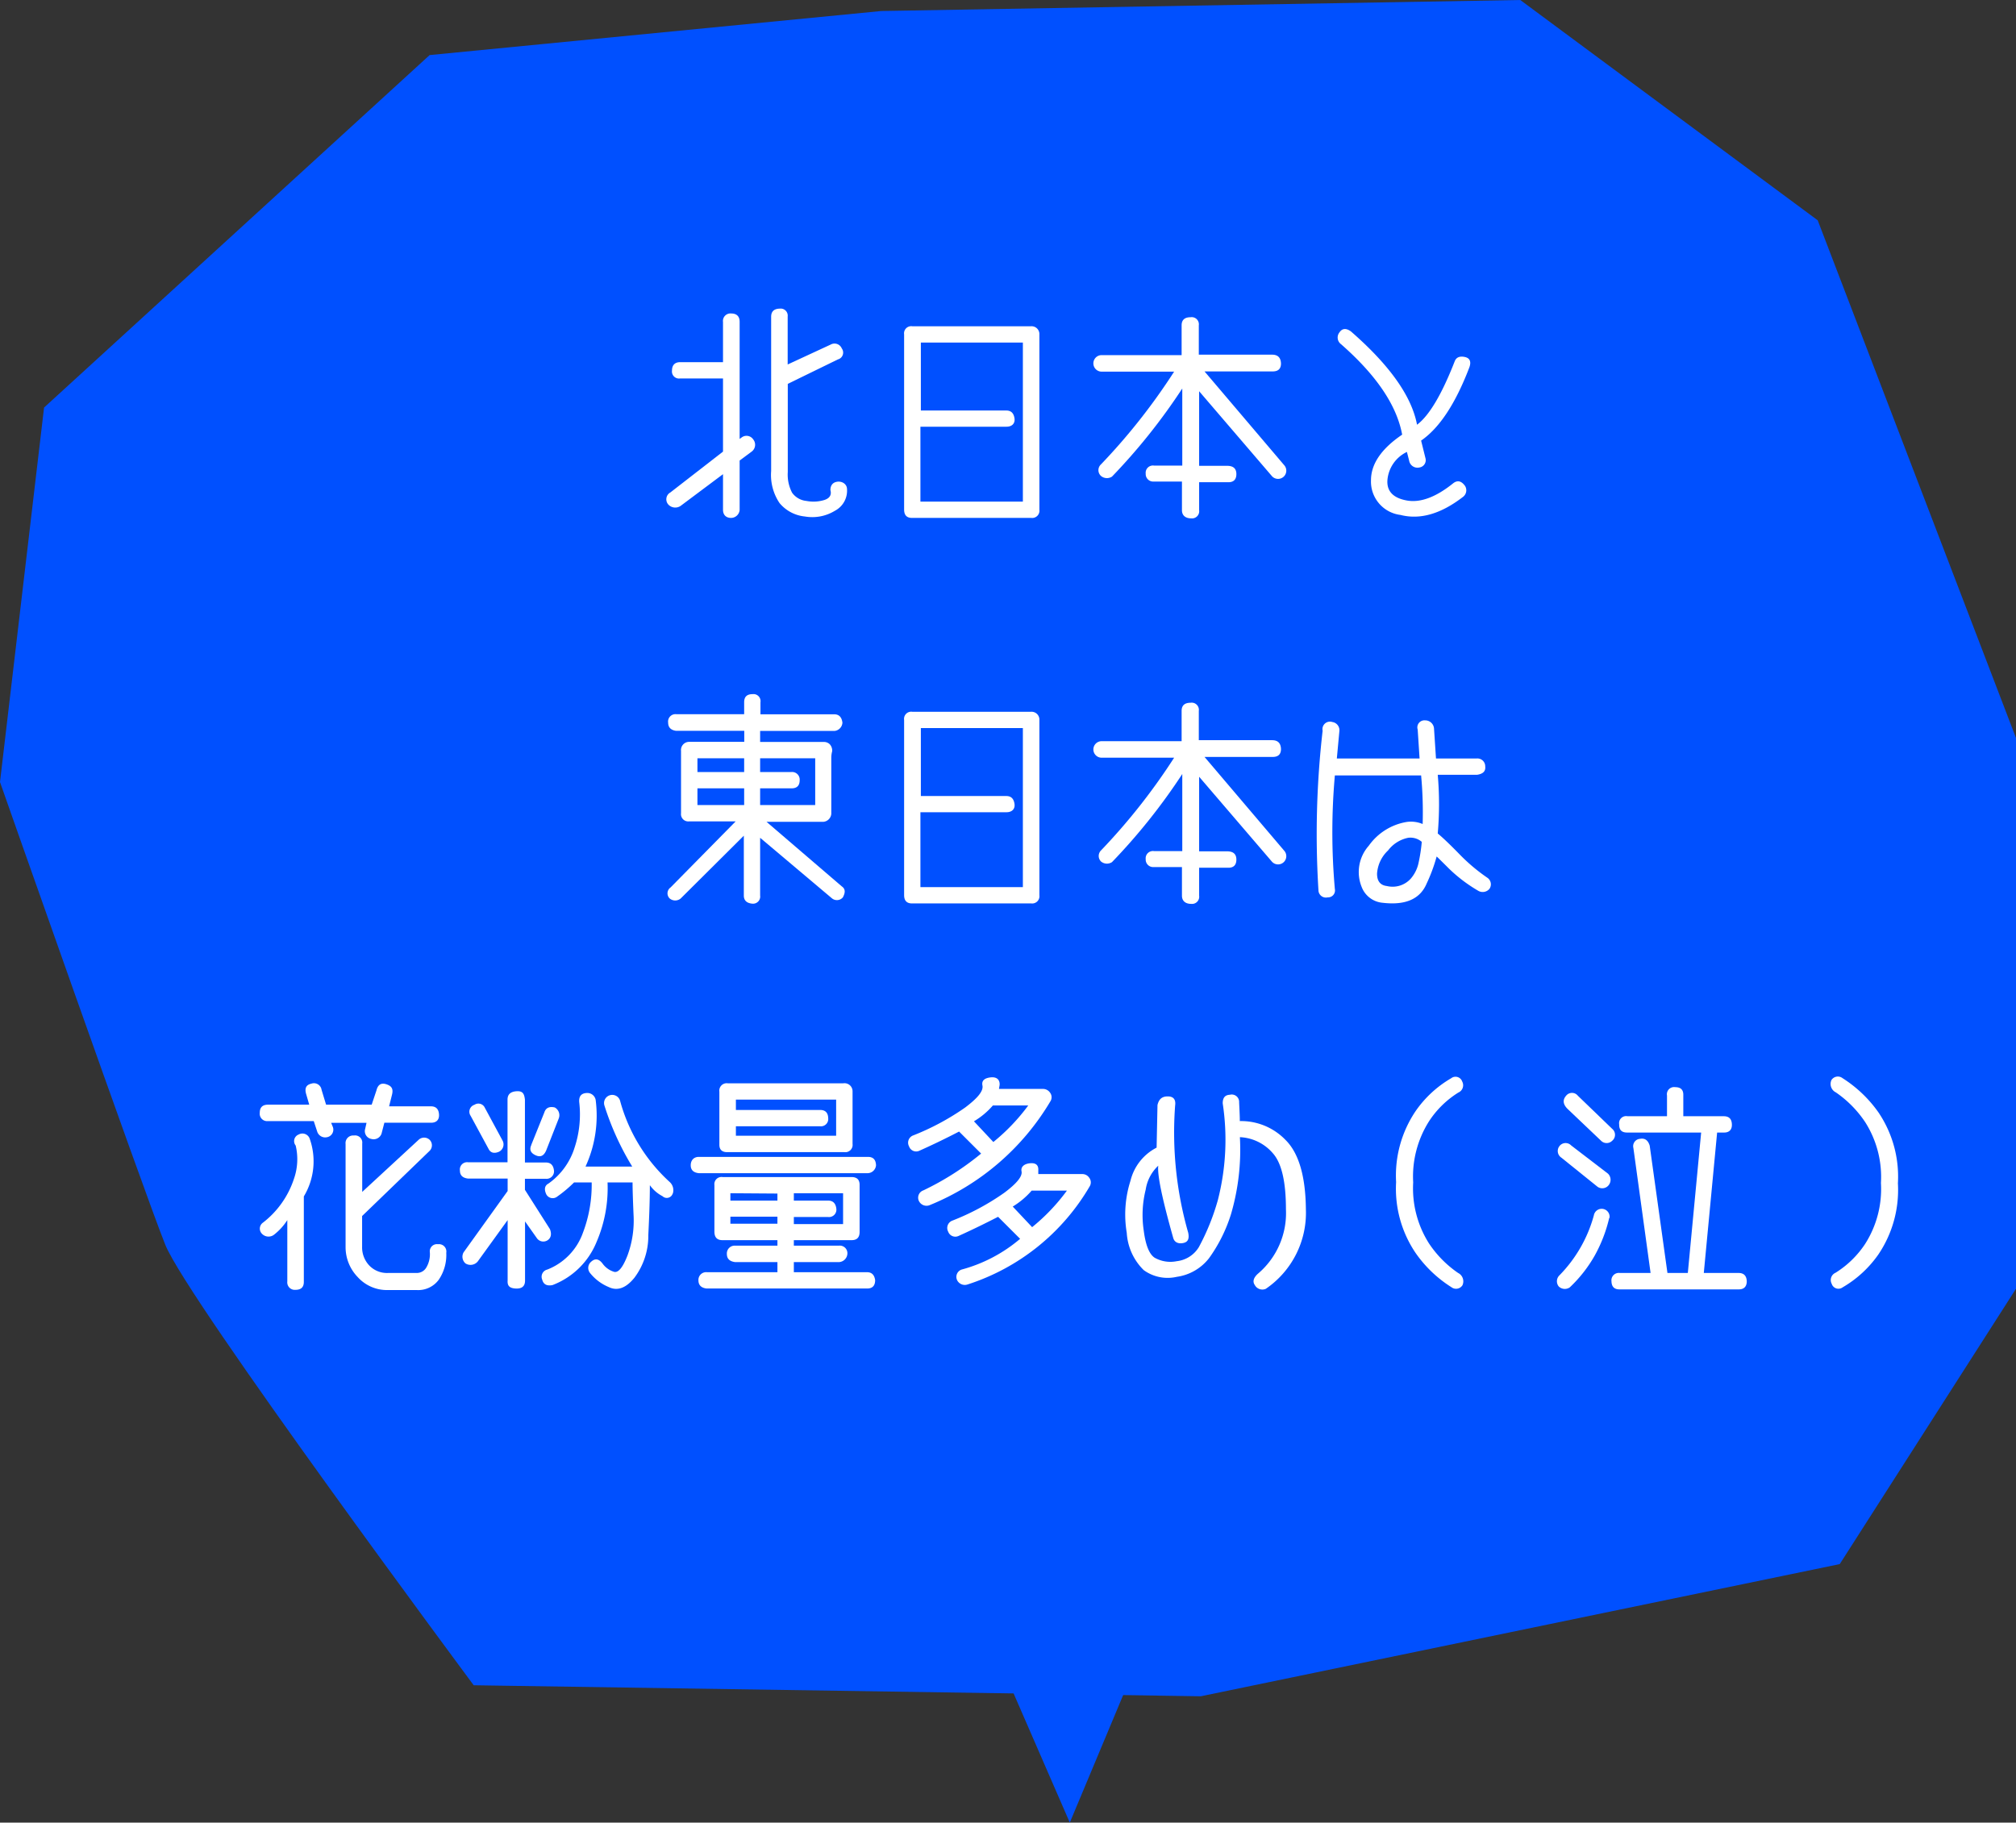
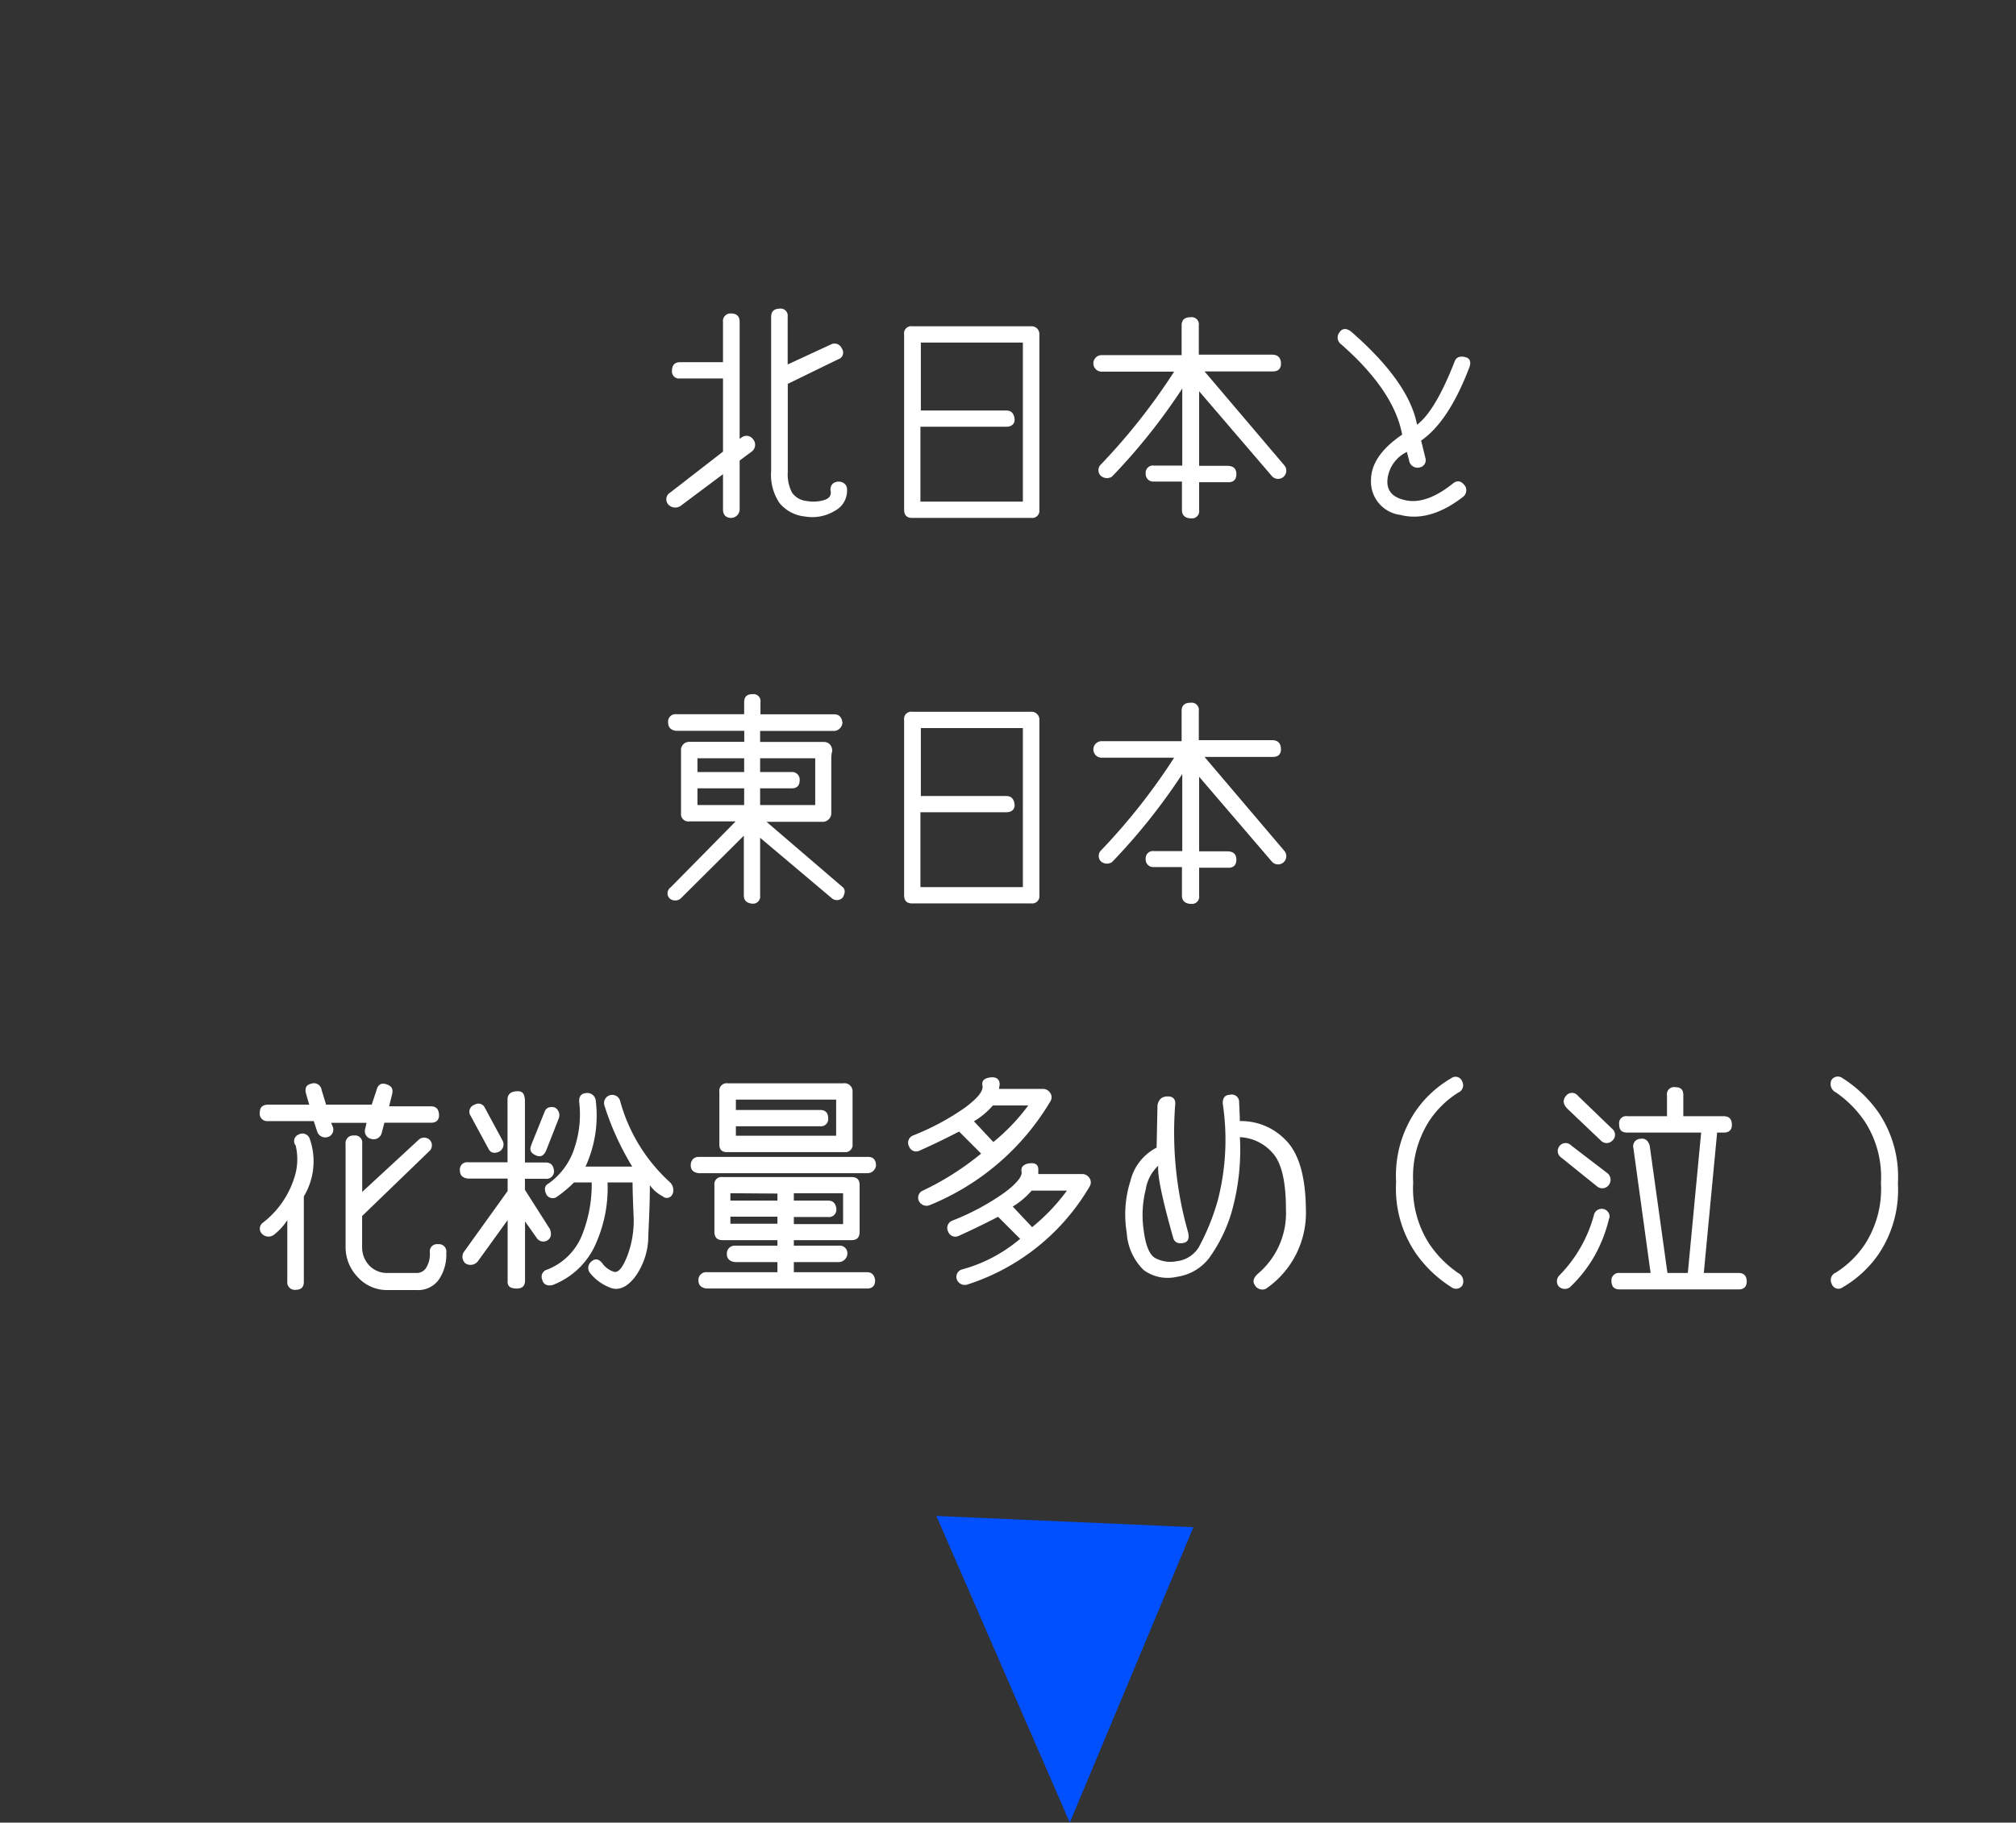
<svg xmlns="http://www.w3.org/2000/svg" viewBox="0 0 183 165.47">
  <rect x="0" y="0" width="183" height="165.47" fill="#333333" stroke="none" />
  <defs>
    <style>.a{fill:#0050ff;}.b{fill:#fff;}</style>
  </defs>
-   <path class="a" d="M4,37,39,5,80,1l58-1,27,20,18,47v50l-16,25-58,12-66-1s-26-35-28-40S0,71,0,71Z" />
  <polygon class="a" points="108.33 138.65 97.11 165.47 85 137.63 108.33 138.65" />
  <path class="b" d="M68.37,39.89A.77.77,0,0,1,68.23,41l-1.09.81v4.49a.79.79,0,0,1-.77.72c-.49,0-.74-.3-.74-.74V43.05l-3.85,2.88a.86.86,0,0,1-1.11-.12.71.71,0,0,1,.18-1.1L65.63,41V34.36h-3.9a.64.64,0,0,1-.73-.72c0-.51.28-.76.74-.76h3.89V29.23a.68.68,0,0,1,.74-.77c.51,0,.77.27.77.75V39.85l.19-.14A.73.73,0,0,1,68.37,39.89Zm7.42,6.48a3.93,3.93,0,0,1-2.73.52,3.42,3.42,0,0,1-2.3-1.22A4.57,4.57,0,0,1,70,42.76v-14c0-.48.26-.73.78-.74a.64.64,0,0,1,.72.72v4.35l3.91-1.81a.71.71,0,0,1,1,.35.64.64,0,0,1-.35,1l-4.55,2.22v8a3.56,3.56,0,0,0,.39,1.88,1.82,1.82,0,0,0,1.31.75,3.36,3.36,0,0,0,1.63-.09q.72-.24.54-.9c0-.47.26-.72.66-.76s.79.2.84.59A2.06,2.06,0,0,1,75.79,46.37Z" />
  <path class="b" d="M93.59,29.62a.71.71,0,0,1,.76.72V46.28a.66.66,0,0,1-.74.74H82.79c-.48,0-.72-.25-.72-.76V30.36a.65.65,0,0,1,.74-.74Zm-10,1.48v6.17h7.76c.43,0,.67.24.74.71s-.24.76-.72.76H83.55v6.8h9.3V31.1Z" />
  <path class="b" d="M116.28,33q0,.72-.75.72h-6.19l7.23,8.51a.73.73,0,0,1-1.11,1l-6.61-7.71v6.77h2.54q.84,0,.84.75c0,.49-.25.74-.72.74h-2.66v2.54a.65.65,0,0,1-.72.74c-.56,0-.84-.3-.84-.74V43.72h-2.58A.68.68,0,0,1,104,43a.66.66,0,0,1,.76-.73h2.56v-7a54.63,54.63,0,0,1-6.38,8,.84.84,0,0,1-1-.06.71.71,0,0,1,0-1.05,55.93,55.93,0,0,0,6.64-8.42H100a.75.75,0,1,1,0-1.5h7.26V29.54c0-.5.28-.74.82-.74a.65.65,0,0,1,.74.74V32.2h6.68C116,32.21,116.26,32.47,116.28,33Z" />
  <path class="b" d="M122.63,30.09q5.27,4.59,6,8.47,1.66-1.25,3.42-5.76c.14-.36.45-.49.92-.39s.59.44.41.94Q131.5,38.28,129,40l.39,1.58a.67.67,0,0,1-.54.86.77.77,0,0,1-.94-.63l-.2-.78a3.12,3.12,0,0,0-1.77,2.58c-.06,1,.54,1.61,1.77,1.83s2.65-.31,4.22-1.58c.38-.28.73-.2,1.06.26a.75.75,0,0,1-.2,1q-3,2.31-5.66,1.63a3.05,3.05,0,0,1-2.68-3.15c0-1.52,1-2.9,2.83-4.14q-.74-4-5.56-8.22a.75.75,0,0,1-.12-1.08C121.84,29.81,122.19,29.77,122.63,30.09Z" />
  <path class="b" d="M76.51,81.47a.71.71,0,0,1-1,.08L69,76.06V81.3a.65.65,0,0,1-.72.74c-.51-.05-.76-.3-.76-.74V75.87l-5.73,5.7a.78.78,0,0,1-1,0,.65.65,0,0,1,.08-1l5.91-6H62.56a.66.66,0,0,1-.74-.74V68.17a.74.74,0,0,1,.74-.82h5v-1H61.37q-.72-.1-.72-.75a.67.67,0,0,1,.74-.76h6.16V63.76c0-.5.25-.74.76-.74a.64.64,0,0,1,.72.74v1.09h6.7c.43,0,.68.26.74.76a.8.8,0,0,1-.72.75H69v1h5.78a.74.74,0,0,1,.55.22.85.85,0,0,1,.21.62,2.37,2.37,0,0,0-.08.57v5.12a.79.79,0,0,1-.72.72H69.58l6.83,5.86C76.73,80.69,76.76,81,76.51,81.47ZM63.31,68.84v1.25h4.24V68.84Zm0,4.25h4.24V71.57H63.31ZM69,68.84v1.25h2.83a.69.69,0,0,1,.76.74c0,.49-.25.74-.72.74H69v1.52h5V68.84Z" />
  <path class="b" d="M93.59,64.62a.71.71,0,0,1,.76.72V81.28a.66.66,0,0,1-.74.74H82.79c-.48,0-.72-.25-.72-.76V65.36a.65.65,0,0,1,.74-.74Zm-10,1.48v6.17h7.76c.43,0,.67.24.74.71s-.24.76-.72.76H83.55v6.8h9.3V66.1Z" />
  <path class="b" d="M116.28,68q0,.72-.75.72h-6.19l7.23,8.51a.73.73,0,0,1-1.11,1l-6.61-7.71v6.77h2.54q.84,0,.84.75c0,.49-.25.74-.72.74h-2.66v2.54a.65.65,0,0,1-.72.74c-.56,0-.84-.3-.84-.74V78.72h-2.58A.68.68,0,0,1,104,78a.66.66,0,0,1,.76-.73h2.56v-7a54.63,54.63,0,0,1-6.38,8,.84.84,0,0,1-1-.06.71.71,0,0,1,0-1,55.93,55.93,0,0,0,6.64-8.42H100a.75.75,0,1,1,0-1.5h7.26V64.54c0-.5.28-.74.82-.74a.65.65,0,0,1,.74.74V67.2h6.68C116,67.21,116.26,67.47,116.28,68Z" />
-   <path class="b" d="M120.94,65.55a.75.75,0,0,1,.64.83l-.23,2.48h7.51l-.17-2.62a.64.64,0,0,1,.66-.84.8.8,0,0,1,.82.72l.18,2.74h3.71a.71.71,0,0,1,.76.72c.05.43-.19.68-.74.76h-3.57a30.59,30.59,0,0,1,0,5.33c.46.38,1.11,1,1.94,1.85a16.59,16.59,0,0,0,2.58,2.18.72.72,0,0,1,.17,1,.8.8,0,0,1-1,.18,13.74,13.74,0,0,1-2.65-2c-.76-.76-1.14-1.13-1.14-1.12a15,15,0,0,1-.91,2.46q-.89,2.11-4,1.74a2.24,2.24,0,0,1-1.89-1.42,3.6,3.6,0,0,1,.64-3.76,5.27,5.27,0,0,1,3.46-2.16,2.75,2.75,0,0,1,1.43.19,35.85,35.85,0,0,0-.14-4.41l-7.83,0a58.4,58.4,0,0,0,0,10.31.63.63,0,0,1-.65.76.68.68,0,0,1-.84-.66,82.25,82.25,0,0,1,.38-14.47A.68.68,0,0,1,120.94,65.55Zm7.12,14.22a3.2,3.2,0,0,0,.72-1.49,14.77,14.77,0,0,0,.28-1.85,1.58,1.58,0,0,0-1.23-.37A3.05,3.05,0,0,0,126,77.21a3.17,3.17,0,0,0-1,2.11c0,.68.3,1.05.89,1.12A2.22,2.22,0,0,0,128.06,79.77Z" />
  <path class="b" d="M27.58,108.62v7.76c0,.48-.25.72-.76.72a.68.68,0,0,1-.74-.76v-5.57a5.35,5.35,0,0,1-1.21,1.33.82.82,0,0,1-1.1-.1.66.66,0,0,1,.1-1,8.28,8.28,0,0,0,2.82-4,5.37,5.37,0,0,0,.15-3,.64.64,0,0,1,.27-1,.7.7,0,0,1,1,.37A6.18,6.18,0,0,1,27.58,108.62Zm2.64-6.29a.7.7,0,0,1-.57.92.76.76,0,0,1-.84-.47l-.33-1H24.32a.67.67,0,0,1-.74-.75c0-.49.24-.74.76-.74h3.73l-.29-1c-.13-.49,0-.8.49-.91a.7.7,0,0,1,.92.56l.41,1.35h4.14L34.17,99c.13-.53.43-.72.91-.56s.65.42.49,1l-.25,1h3.79c.47,0,.71.25.74.74s-.24.75-.72.75H34.89l-.26,1a.76.76,0,0,1-.93.47.72.72,0,0,1-.55-.92l.12-.54H30.06Zm10.29,11.41a4,4,0,0,1-.68,2.44,2.31,2.31,0,0,1-2,.94H35.22a3.57,3.57,0,0,1-2.76-1.19,3.9,3.9,0,0,1-1.09-2.7v-9.37a.69.69,0,0,1,.76-.77.65.65,0,0,1,.75.73v4.39L38,103.48a.73.73,0,0,1,1,0,.71.71,0,0,1,0,1l-6.13,5.92v2.79a2.39,2.39,0,0,0,.64,1.69,2.22,2.22,0,0,0,1.7.69h2.62a1,1,0,0,0,.84-.45,2.37,2.37,0,0,0,.35-1.42.65.65,0,0,1,.74-.74A.67.67,0,0,1,40.51,113.74Z" />
  <path class="b" d="M49.72,112.59a.71.71,0,0,1-1-.2l-1.06-1.5v5.37c0,.52-.29.76-.88.72s-.73-.3-.7-.74v-5.47l-2.71,3.75a.85.85,0,0,1-1.12.18.81.81,0,0,1-.17-1l4-5.57V107H42.5q-.75-.08-.75-.72a.66.66,0,0,1,.75-.76h3.57V99.83c0-.48.28-.73.84-.76s.68.25.74.76v5.71h1.9c.44,0,.69.25.74.76a.68.68,0,0,1-.74.72h-1.9v1l2.27,3.57C50.1,112.06,50,112.4,49.72,112.59Zm-7-11.29a.66.66,0,0,1,.35-1,.64.64,0,0,1,.94.27l1.62,3a.74.74,0,0,1-.35,1c-.44.18-.76.09-.94-.28Zm5.51,2.63L49.41,101c.13-.41.44-.57.94-.46a.8.8,0,0,1,.37,1l-1.15,2.93c-.23.5-.54.62-1,.39S48.06,104.31,48.24,103.93Zm12.83,4.44a.56.56,0,0,1-.92.23,3.25,3.25,0,0,1-1.15-1c0,1.39-.06,2.9-.14,4.54A6.32,6.32,0,0,1,57.59,116c-.76.94-1.54,1.23-2.33.85a4.27,4.27,0,0,1-1.71-1.29.73.73,0,0,1,.1-1c.36-.34.71-.29,1.05.16a2,2,0,0,0,1.06.75c.38.08.78-.41,1.2-1.49a9.13,9.13,0,0,0,.55-3.69q-.09-2.07-.09-2.94H55.15a12.39,12.39,0,0,1-1,5.41,7,7,0,0,1-4,3.91c-.5.1-.82-.06-.93-.49a.67.67,0,0,1,.46-.92,5.59,5.59,0,0,0,3.23-3.33,12.27,12.27,0,0,0,.8-4.58H52.11a11.66,11.66,0,0,1-1.51,1.27.66.66,0,0,1-1-.17c-.23-.47-.16-.82.19-1a6.29,6.29,0,0,0,2.37-3.27,9.58,9.58,0,0,0,.42-4.11q-.07-.81.69-.84a.77.77,0,0,1,.8.62,11.09,11.09,0,0,1-.92,6.06h4.24a25.16,25.16,0,0,1-2.52-5.53.74.74,0,1,1,1.41-.47,15.45,15.45,0,0,0,4.51,7.4A1,1,0,0,1,61.07,108.37Z" />
  <path class="b" d="M78.78,106.51H63.44c-.49-.05-.74-.29-.74-.72s.26-.76.74-.76H78.78c.48,0,.72.25.74.76A.78.78,0,0,1,78.78,106.51Zm.66,9.71c0,.51-.25.76-.72.76H64.13c-.48-.06-.73-.31-.73-.74a.7.7,0,0,1,.77-.74h6.4v-.92H66.71c-.49-.07-.73-.31-.73-.74a.71.71,0,0,1,.76-.75h3.83v-.5h-5c-.48,0-.72-.26-.72-.77v-4.23a.65.65,0,0,1,.74-.73H77.29c.5,0,.74.24.74.71v4.27q0,.75-.72.75H72.06v.5h4.1a.69.69,0,0,1,.76.75.81.81,0,0,1-.72.74H72.06v.92H78.7C79.13,115.5,79.37,115.74,79.44,116.22ZM65.3,103.93V99.11a.67.67,0,0,1,.76-.76H76.55a.73.73,0,0,1,.84.72v4.79a.66.66,0,0,1-.74.74H66C65.55,104.6,65.3,104.38,65.3,103.93Zm1,4.4V109h4.27v-.64Zm4.27,2.77v-.64H66.3v.64ZM66.8,99.83v.94h7.64c.48,0,.73.25.74.76a.66.66,0,0,1-.74.72H66.8v.86h9.1V99.83Zm9.73,8.5H72.06V109h3.12c.44,0,.69.26.74.76a.67.67,0,0,1-.74.73H72.06v.64h4.47Z" />
  <path class="b" d="M90.74,98.5l-.06.36h4a.77.77,0,0,1,.63.33.69.69,0,0,1,.06.76,22.67,22.67,0,0,1-11,9.47.77.77,0,0,1-.94-.35.7.7,0,0,1,.39-1,25.56,25.56,0,0,0,5.24-3.34l-2-2c-1.27.66-2.46,1.23-3.6,1.74a.68.68,0,0,1-.94-.39.7.7,0,0,1,.38-1,22.74,22.74,0,0,0,4.71-2.53c1.14-.86,1.67-1.5,1.57-2s.27-.69.77-.74S90.77,98,90.74,98.5Zm3.51,7.74,0,.35h4a.75.75,0,0,1,.62.33.69.69,0,0,1,.06.76,19.88,19.88,0,0,1-11.09,8.93.78.78,0,0,1-.94-.35.7.7,0,0,1,.39-1,13.67,13.67,0,0,0,5.31-2.79l-2-2c-1.26.65-2.46,1.23-3.59,1.74a.69.69,0,0,1-.94-.39.71.71,0,0,1,.37-1,22.13,22.13,0,0,0,4.72-2.53c1.14-.85,1.66-1.5,1.57-1.94s.27-.69.76-.74S94.28,105.74,94.25,106.24Zm-.91-5.88H90.13a7,7,0,0,1-1.72,1.44l1.76,1.88A18,18,0,0,0,93.34,100.36Zm3.51,7.73h-3.2a7.23,7.23,0,0,1-1.72,1.45l1.76,1.87A17.73,17.73,0,0,0,96.85,108.09Z" />
  <path class="b" d="M106,99.54c.52,0,.75.28.67.84a33,33,0,0,0,1.19,11.54c.1.51,0,.82-.41.92s-.8,0-.94-.41q-1.52-5.37-1.37-6.6A3.74,3.74,0,0,0,104,108a9.48,9.48,0,0,0-.18,3.71c.17,1.33.5,2.16,1,2.48a2.91,2.91,0,0,0,2,.31,2.7,2.7,0,0,0,2-1.27,20.77,20.77,0,0,0,1.73-4.28,22,22,0,0,0,.44-8.78c0-.5.2-.76.65-.78a.67.67,0,0,1,.84.69c.05,1,.07,1.54.06,1.7a5.59,5.59,0,0,1,4.13,1.69c1.21,1.18,1.84,3.28,1.87,6.31a8.35,8.35,0,0,1-3.64,7.23.78.78,0,0,1-1-.35c-.21-.3-.12-.64.26-1a7.21,7.21,0,0,0,2.57-5.87c0-2.49-.39-4.19-1.18-5.08a4.19,4.19,0,0,0-3-1.47,20.81,20.81,0,0,1-.81,7,13.89,13.89,0,0,1-2,4,4.5,4.5,0,0,1-2.92,1.68,3.69,3.69,0,0,1-3-.61,5.17,5.17,0,0,1-1.54-3.38,10.08,10.08,0,0,1,.34-4.74,4.61,4.61,0,0,1,2.37-3l.08-3.87C105.2,99.79,105.47,99.54,106,99.54Z" />
  <path class="b" d="M132.73,98.19a.72.72,0,0,1-.35,1,8.61,8.61,0,0,0-2.67,2.62,9.38,9.38,0,0,0-1.43,5.54,9.33,9.33,0,0,0,1.43,5.53,9.89,9.89,0,0,0,2.65,2.69.85.85,0,0,1,.39,1.12.69.69,0,0,1-1,.17,11.27,11.27,0,0,1-3.26-3.12,10.4,10.4,0,0,1-1.76-6.42,10.45,10.45,0,0,1,1.76-6.43,10.08,10.08,0,0,1,3.24-3A.64.64,0,0,1,132.73,98.19Z" />
  <path class="b" d="M146.08,110.55a13.2,13.2,0,0,1-1.31,3.42,12.27,12.27,0,0,1-2.28,2.91.79.79,0,0,1-1-.09.75.75,0,0,1,.06-1,12.43,12.43,0,0,0,3.13-5.45.72.72,0,1,1,1.42.25Zm-4.55-6.46a.7.7,0,0,1,1.09-.1l3.34,2.56a.78.78,0,0,1,.1,1,.74.74,0,0,1-1.05.19l-3.28-2.64A.72.72,0,0,1,141.53,104.09Zm.76-3.42c-.41-.41-.46-.81-.13-1.19a.68.68,0,0,1,1.07,0l3.11,3a.7.7,0,0,1,0,1.09.71.71,0,0,1-1,0Zm16.27,15.65c0,.49-.26.74-.72.74H147c-.47,0-.71-.25-.72-.74a.67.67,0,0,1,.76-.75h2.79l-1.56-11.34a.67.67,0,0,1,.61-.84c.43-.08.72.13.87.62l1.61,11.56h1.85l1.21-12.75H147.7c-.49,0-.73-.23-.72-.74a.64.64,0,0,1,.76-.74h3.58V99.46a.65.65,0,0,1,.74-.76c.51,0,.75.24.74.72v1.92h3.67c.47,0,.72.23.74.74s-.28.75-.72.74h-.62l-1.21,12.75h3.16C158.29,115.57,158.54,115.82,158.56,116.32Z" />
  <path class="b" d="M166.27,116.55a.72.72,0,0,1,.35-1,8.79,8.79,0,0,0,2.68-2.61,9.27,9.27,0,0,0,1.44-5.54,9.27,9.27,0,0,0-1.44-5.54,10,10,0,0,0-2.66-2.69.85.85,0,0,1-.39-1.12.69.69,0,0,1,1-.17,11.55,11.55,0,0,1,3.27,3.12,10.41,10.41,0,0,1,1.76,6.43,10.46,10.46,0,0,1-1.76,6.44,10.2,10.2,0,0,1-3.25,3A.64.64,0,0,1,166.27,116.55Z" />
</svg>